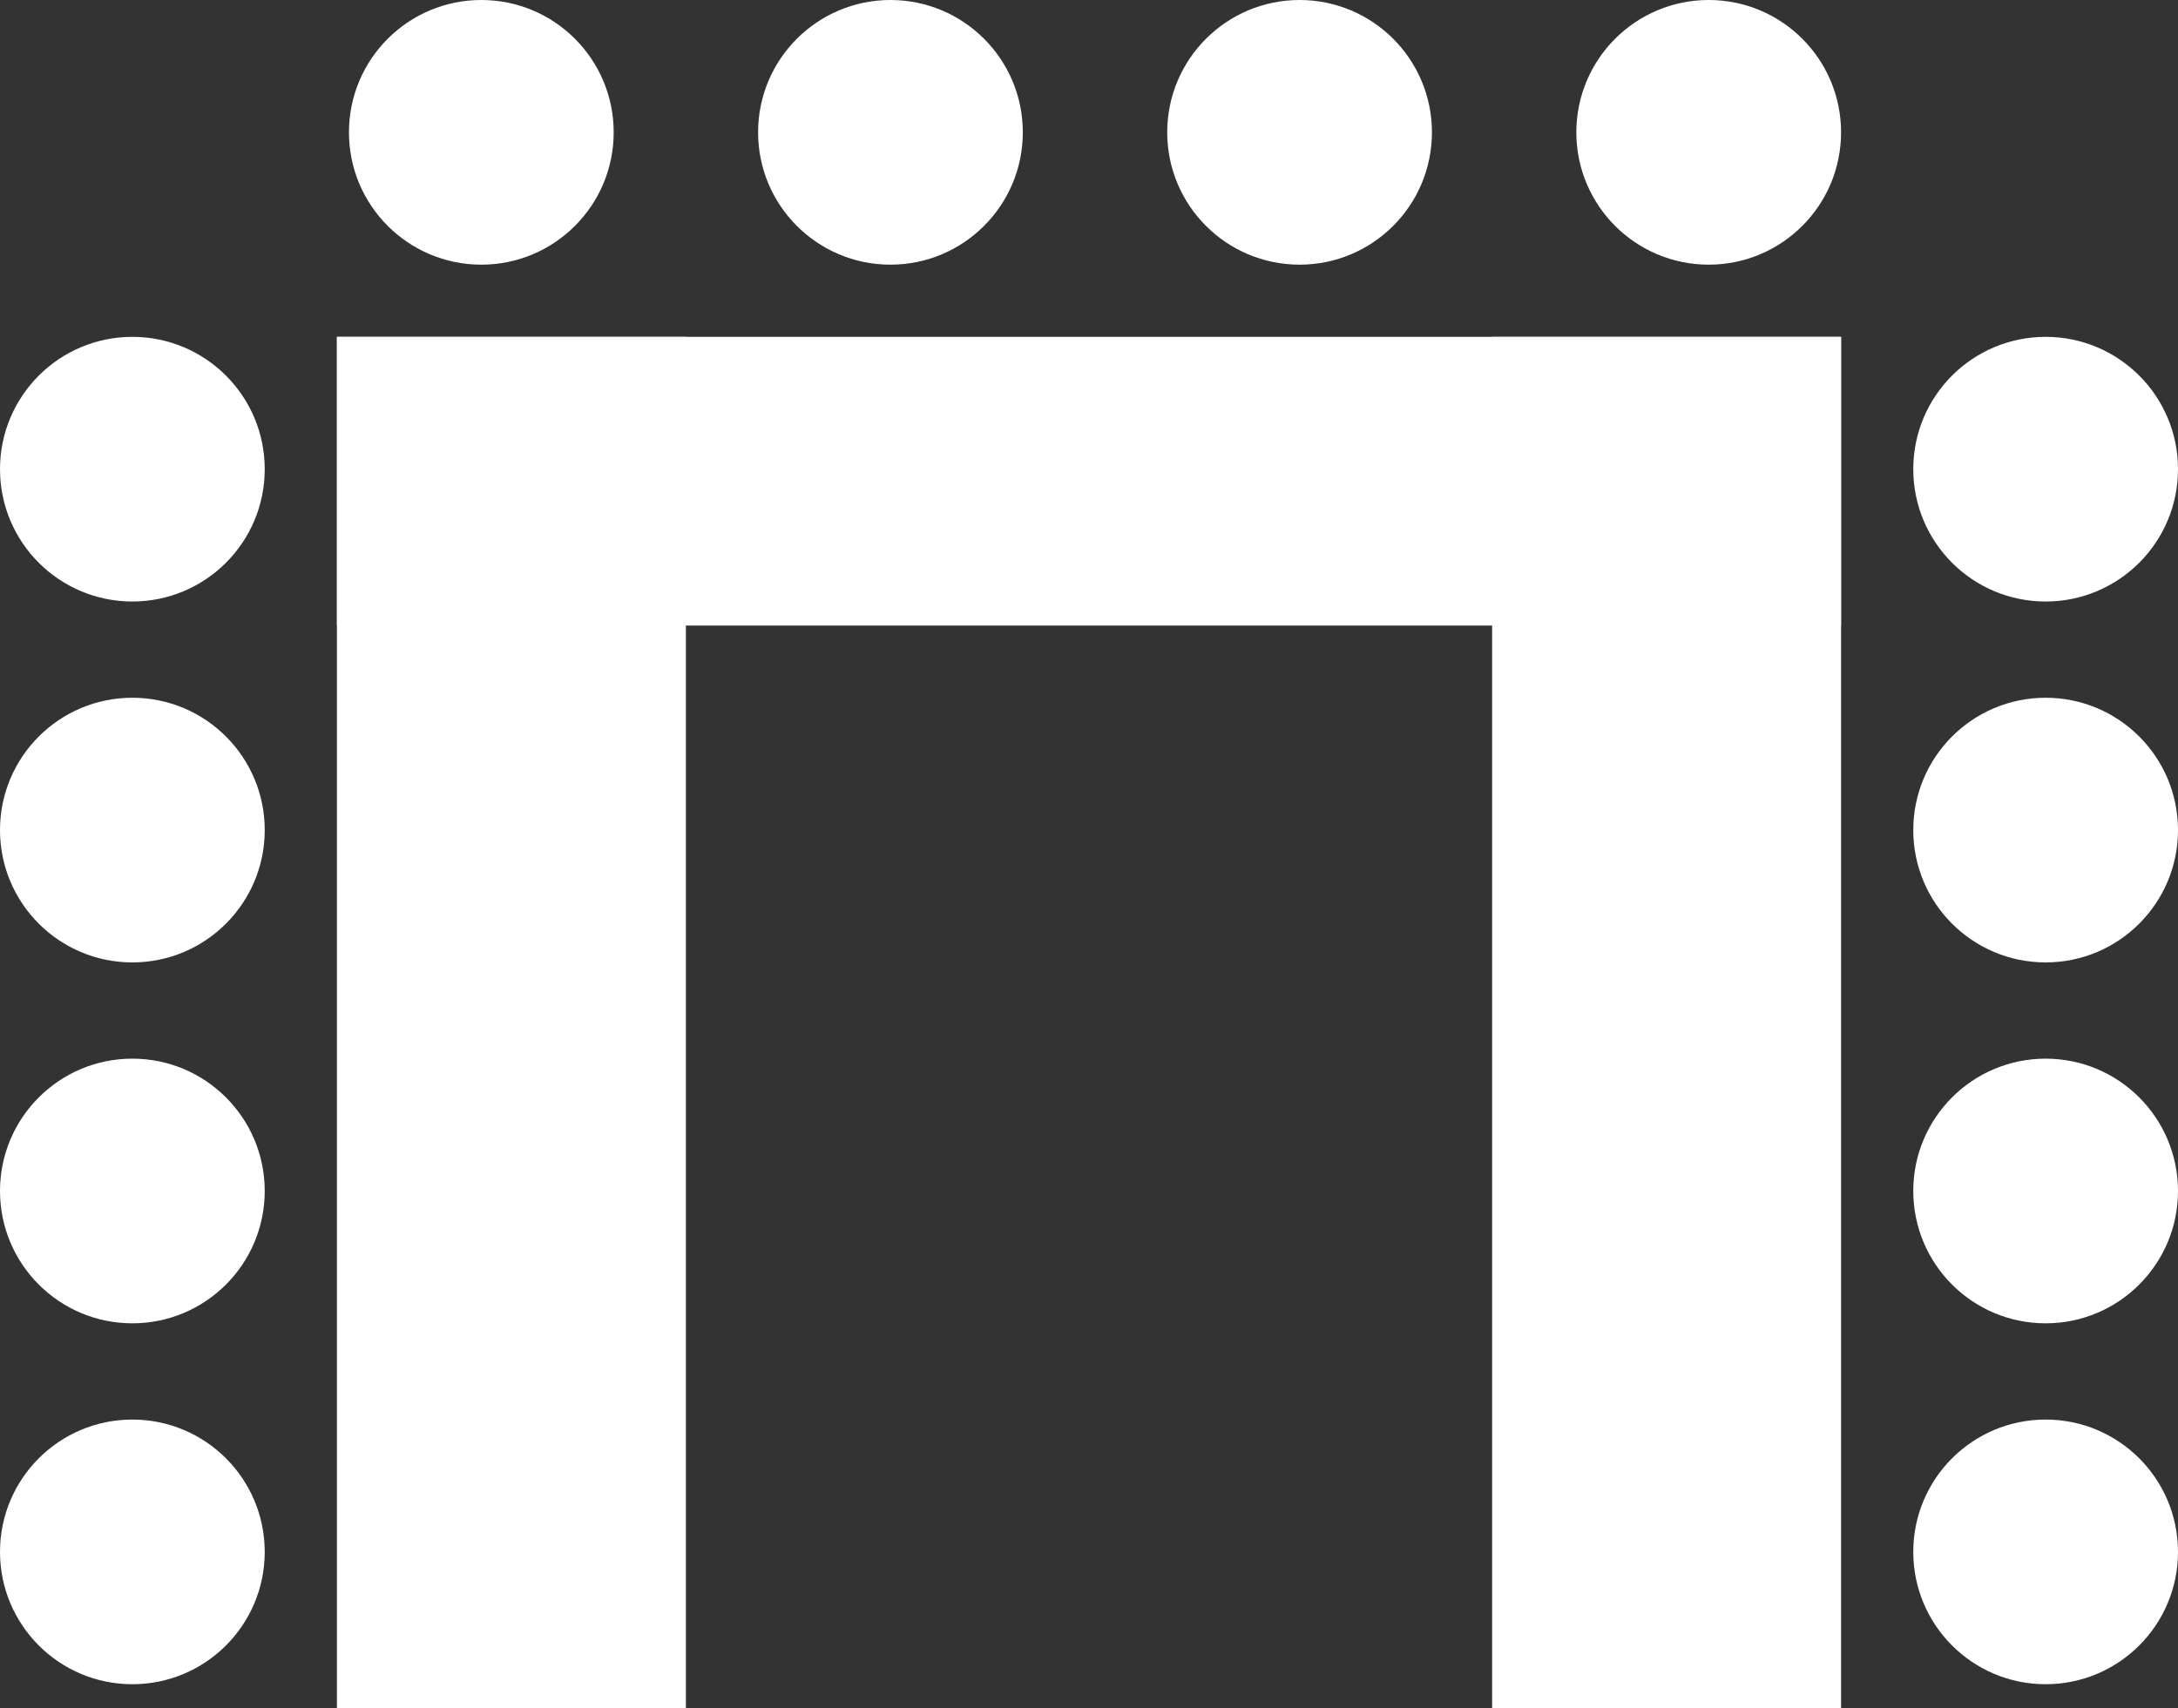
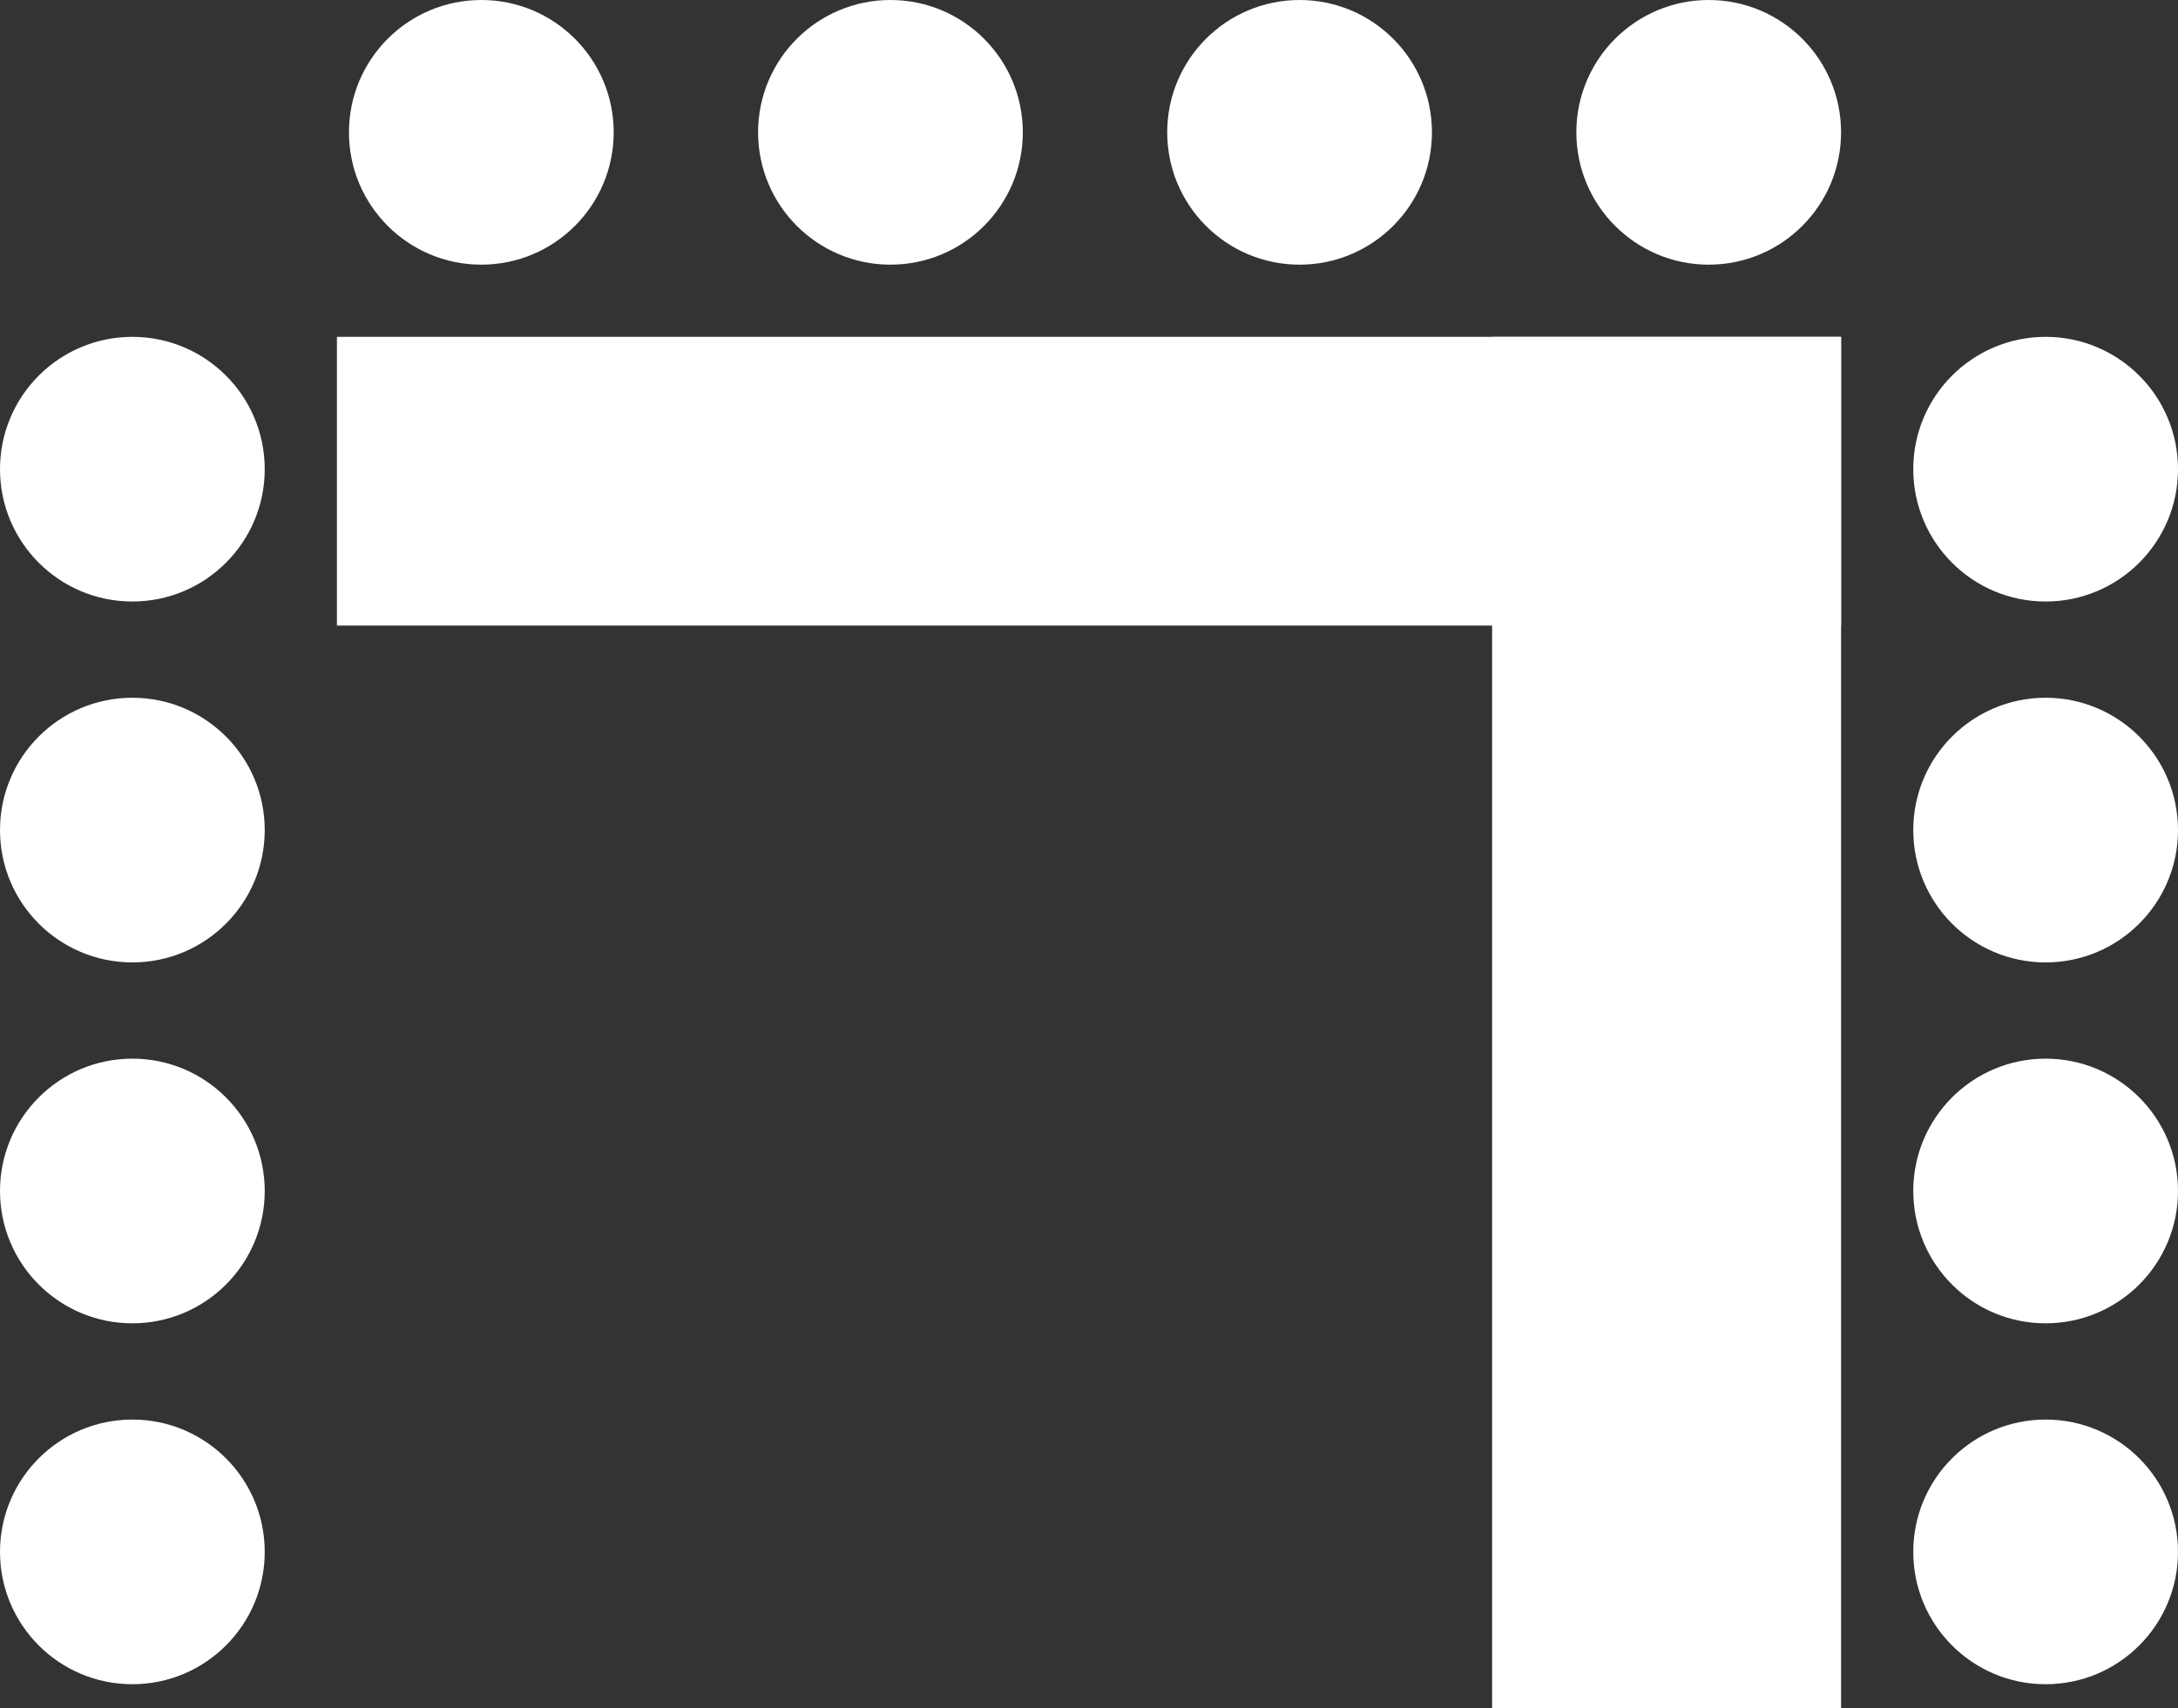
<svg xmlns="http://www.w3.org/2000/svg" width="181" height="142" viewBox="0 0 181 142" fill="none">
  <rect x="0" y="0" width="181" height="142" fill="#333333" stroke="none" />
  <path d="M28 28H153V52H28V28Z" fill="white" />
-   <path d="M28 28H57V142H28V28Z" fill="white" />
-   <path d="M124 28H153V142H124V28Z" fill="white" />
+   <path d="M124 28H153V142H124V28" fill="white" />
  <path d="M51 11C51 17.075 46.075 22 40 22C33.925 22 29 17.075 29 11C29 4.925 33.925 0 40 0C46.075 0 51 4.925 51 11Z" fill="white" />
  <path d="M11 50C4.925 50 -2.65552e-07 45.075 0 39C2.65552e-07 32.925 4.925 28 11 28C17.075 28 22 32.925 22 39C22 45.075 17.075 50 11 50Z" fill="white" />
  <path d="M170 50C163.925 50 159 45.075 159 39C159 32.925 163.925 28 170 28C176.075 28 181 32.925 181 39C181 45.075 176.075 50 170 50Z" fill="white" />
  <path d="M85 11C85 17.075 80.075 22 74 22C67.925 22 63 17.075 63 11C63 4.925 67.925 0 74 0C80.075 0 85 4.925 85 11Z" fill="white" />
  <path d="M11 80C4.925 80 -2.65552e-07 75.075 0 69C2.65552e-07 62.925 4.925 58 11 58C17.075 58 22 62.925 22 69C22 75.075 17.075 80 11 80Z" fill="white" />
  <path d="M170 80C163.925 80 159 75.075 159 69C159 62.925 163.925 58 170 58C176.075 58 181 62.925 181 69C181 75.075 176.075 80 170 80Z" fill="white" />
  <path d="M119 11C119 17.075 114.075 22 108 22C101.925 22 97 17.075 97 11C97 4.925 101.925 0 108 0C114.075 0 119 4.925 119 11Z" fill="white" />
  <path d="M11 110C4.925 110 -2.65552e-07 105.075 0 99C2.65552e-07 92.925 4.925 88 11 88C17.075 88 22 92.925 22 99C22 105.075 17.075 110 11 110Z" fill="white" />
  <path d="M170 110C163.925 110 159 105.075 159 99C159 92.925 163.925 88 170 88C176.075 88 181 92.925 181 99C181 105.075 176.075 110 170 110Z" fill="white" />
  <path d="M153 11C153 17.075 148.075 22 142 22C135.925 22 131 17.075 131 11C131 4.925 135.925 0 142 0C148.075 0 153 4.925 153 11Z" fill="white" />
  <path d="M11 140C4.925 140 -2.65552e-07 135.075 0 129C2.65552e-07 122.925 4.925 118 11 118C17.075 118 22 122.925 22 129C22 135.075 17.075 140 11 140Z" fill="white" />
  <path d="M170 140C163.925 140 159 135.075 159 129C159 122.925 163.925 118 170 118C176.075 118 181 122.925 181 129C181 135.075 176.075 140 170 140Z" fill="white" />
</svg>